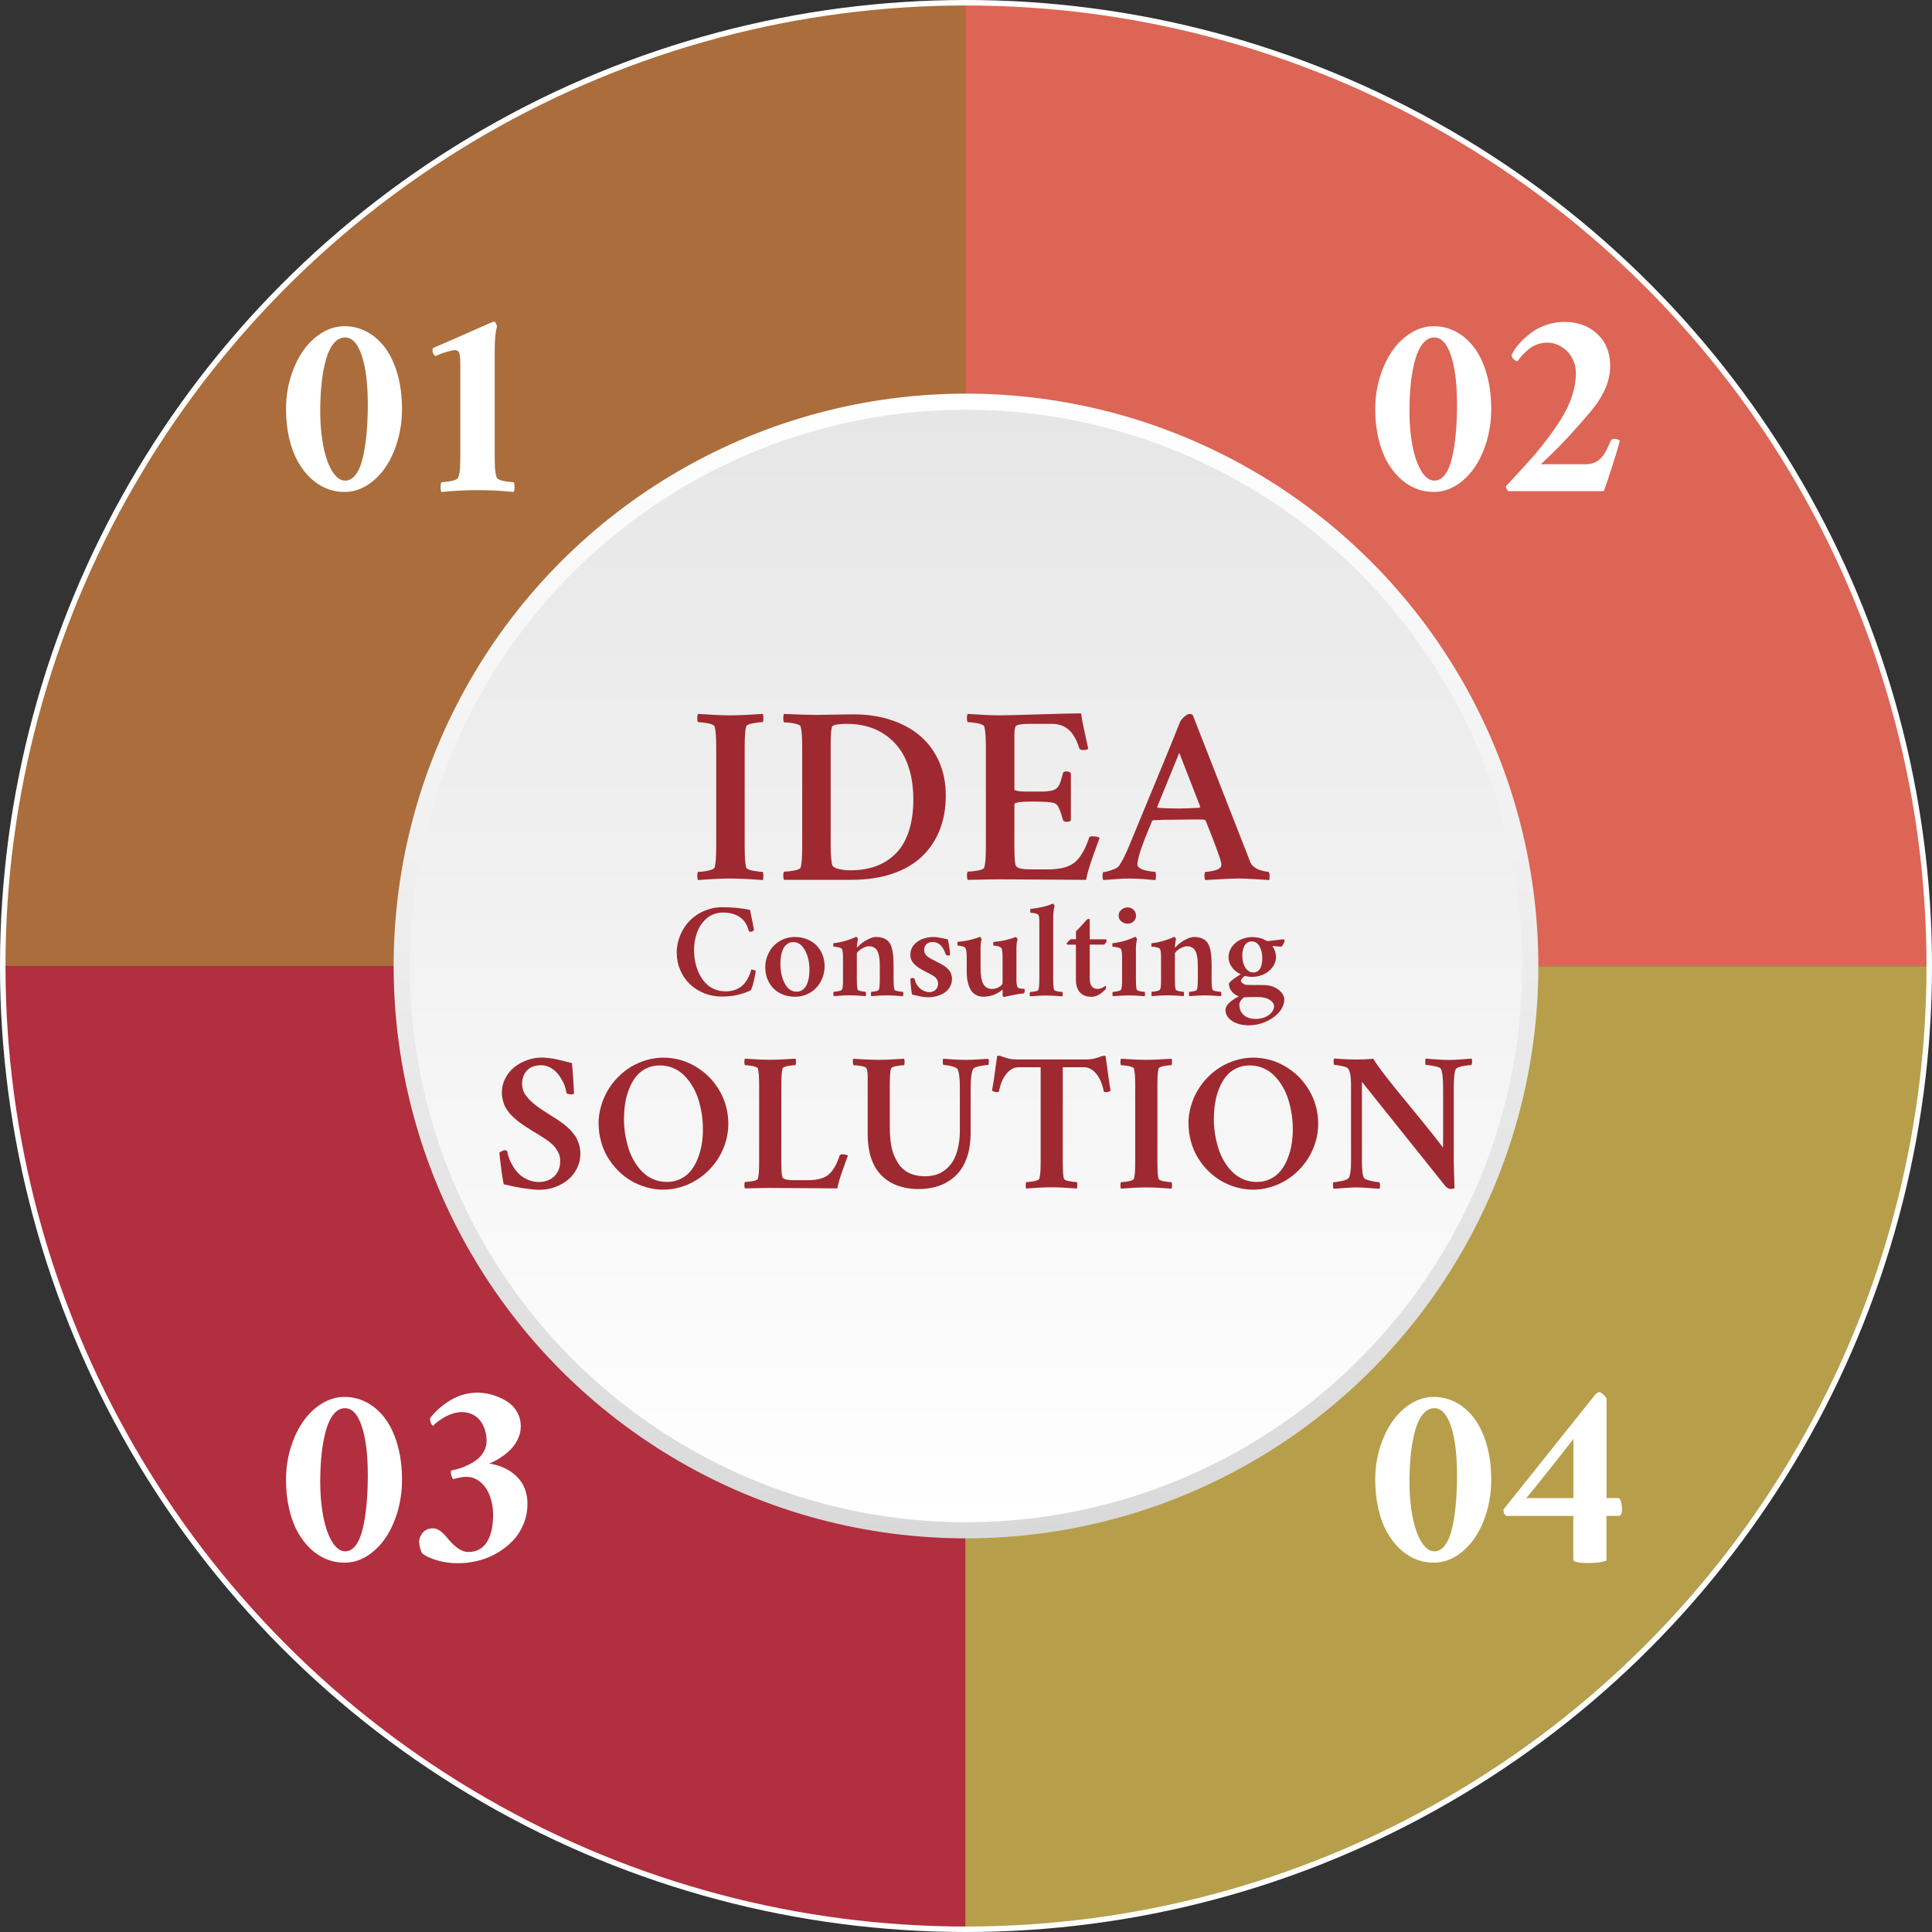
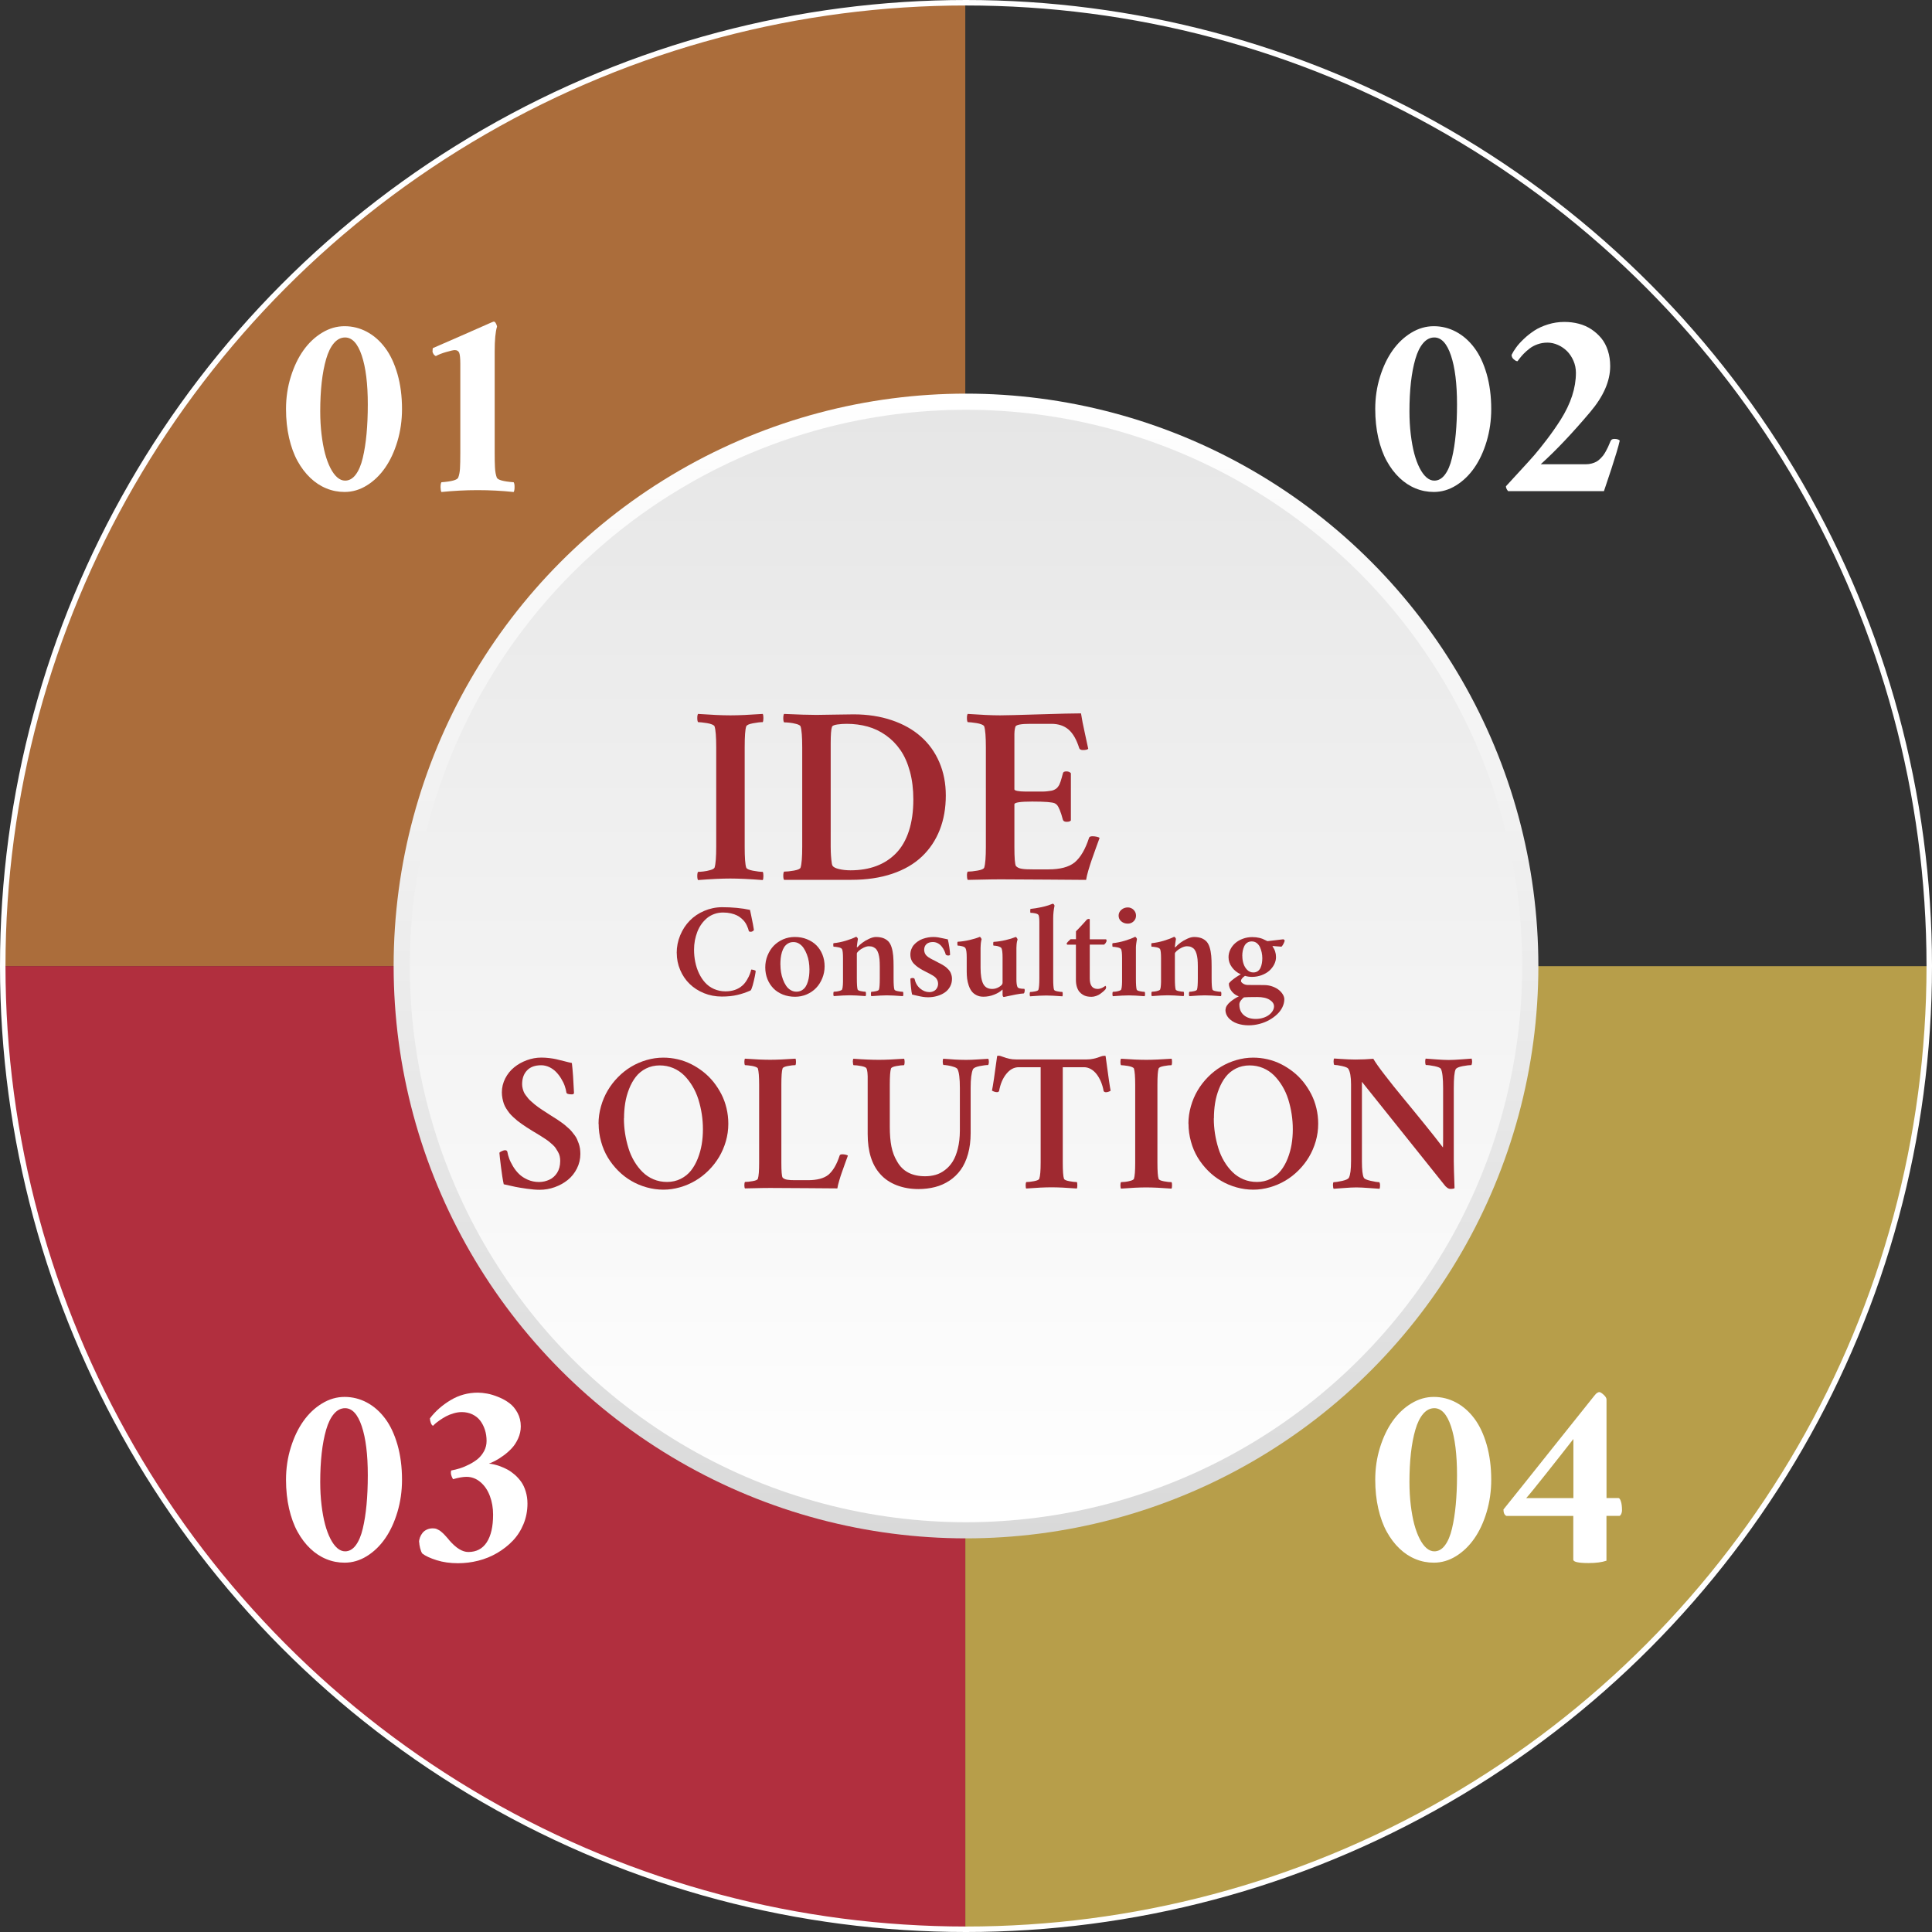
<svg xmlns="http://www.w3.org/2000/svg" id="_レイヤー_2" data-name="レイヤー 2" viewBox="0 0 352.94 352.94">
  <rect x="0" y="0" width="352.94" height="352.94" fill="#333333" stroke="none" />
  <defs>
    <style>
      .cls-1 {
        fill: #fff;
      }

      .cls-2 {
        fill: #9f2930;
      }

      .cls-3 {
        fill: #b79e4a;
      }

      .cls-4 {
        fill: #ab6d3b;
      }

      .cls-5 {
        fill: #dc6555;
      }

      .cls-6 {
        fill: #b12f3e;
      }

      .cls-7 {
        fill: url(#_裼_胙琅韃_7);
      }

      .cls-8 {
        fill: url(#_裼_胙琅韃_5);
      }

      .cls-9 {
        fill: none;
        stroke: #fff;
        stroke-miterlimit: 10;
      }
    </style>
    <linearGradient id="_裼_胙琅韃_7" data-name="ﾁ裼 胙琅韃 7" x1="176.47" y1="281.03" x2="176.47" y2="71.91" gradientUnits="userSpaceOnUse">
      <stop offset="0" stop-color="#d9d9d9" />
      <stop offset="1" stop-color="#fff" />
    </linearGradient>
    <linearGradient id="_裼_胙琅韃_5" data-name="ﾁ裼 胙琅韃 5" x1="176.47" y1="278.08" x2="176.47" y2="74.86" gradientUnits="userSpaceOnUse">
      <stop offset="0" stop-color="#fff" />
      <stop offset="1" stop-color="#e6e6e6" />
    </linearGradient>
  </defs>
  <g id="_下地" data-name="下地">
    <g>
-       <path class="cls-5" d="M176.34,.5V176.5h176.09c0-45.04-17.17-90.09-51.54-124.46C266.51,17.65,221.42,.47,176.34,.5Z" />
      <path class="cls-3" d="M176.34,176.5v175.94c45.08,.03,90.16-17.15,124.56-51.54,34.35-34.35,51.53-79.37,51.54-124.4H176.34Z" />
      <path class="cls-4" d="M176.34,.5c-44.99,.03-89.98,17.21-124.3,51.54C17.67,86.41,.49,131.46,.5,176.5H176.34V.5Z" />
      <path class="cls-6" d="M52.04,300.9c34.33,34.33,79.31,51.51,124.3,51.54V176.5H.5c0,45.02,17.19,90.05,51.54,124.4Z" />
      <g>
        <path class="cls-1" d="M251.23,74.71c0-2.05,.29-4.01,.87-5.88,.58-1.87,1.35-3.48,2.31-4.83,.96-1.35,2.09-2.42,3.41-3.22s2.68-1.19,4.11-1.19,2.8,.34,4.07,1.02,2.38,1.65,3.33,2.92c.95,1.26,1.7,2.86,2.26,4.79,.55,1.93,.83,4.06,.83,6.4,0,2.07-.28,4.03-.84,5.91-.56,1.87-1.31,3.48-2.25,4.83-.94,1.35-2.05,2.42-3.34,3.22-1.29,.8-2.64,1.19-4.06,1.19-1.16,0-2.27-.21-3.33-.65-1.06-.43-2.04-1.07-2.93-1.92-.9-.85-1.67-1.88-2.33-3.07-.66-1.19-1.17-2.6-1.55-4.23-.37-1.63-.56-3.39-.56-5.28Zm6.25,.45c0,1.47,.08,2.87,.24,4.19,.16,1.32,.37,2.49,.64,3.51,.27,1.01,.6,1.89,.98,2.64,.38,.74,.79,1.31,1.25,1.71,.45,.39,.93,.59,1.43,.59,.74,0,1.39-.36,1.94-1.09,.55-.73,.98-1.74,1.29-3.05,.31-1.3,.54-2.76,.69-4.38,.15-1.62,.23-3.41,.23-5.38,0-3.79-.37-6.78-1.11-8.97-.74-2.19-1.75-3.28-3.04-3.28-.77,0-1.45,.35-2.04,1.04-.59,.69-1.06,1.66-1.42,2.9-.36,1.24-.63,2.66-.81,4.26-.18,1.6-.27,3.38-.27,5.32Z" />
        <path class="cls-1" d="M275.09,88.85c.49-.54,1.34-1.47,2.55-2.78,1.21-1.31,2.1-2.29,2.67-2.95,.57-.66,1.32-1.59,2.23-2.78,.92-1.2,1.77-2.42,2.56-3.66,1.86-2.95,2.79-5.81,2.79-8.57,0-.77-.15-1.51-.45-2.2-.3-.69-.69-1.28-1.17-1.76-.48-.48-1.04-.86-1.67-1.14-.63-.28-1.27-.42-1.91-.42s-1.23,.1-1.8,.3c-.57,.2-1.07,.47-1.48,.79-.42,.33-.77,.64-1.05,.93-.29,.29-.54,.59-.77,.89-.23,.3-.35,.47-.37,.49-.19,0-.41-.11-.68-.34-.27-.23-.4-.5-.4-.82,.2-.42,.47-.86,.82-1.34,.34-.48,.81-1,1.41-1.57,.59-.57,1.24-1.07,1.93-1.53,.69-.45,1.53-.83,2.49-1.13s1.96-.45,2.98-.45c.93,0,1.82,.11,2.65,.33,.84,.22,1.6,.56,2.3,1.02,.69,.46,1.3,1.01,1.82,1.64,.52,.64,.91,1.39,1.19,2.26,.28,.87,.42,1.81,.42,2.83,0,2.72-1.22,5.51-3.65,8.38-3.24,3.84-6.25,7.02-9.04,9.54h8.27c.37,0,.72-.05,1.05-.14,.33-.09,.61-.2,.85-.33s.47-.31,.7-.54c.23-.23,.42-.44,.56-.62,.14-.19,.3-.44,.47-.75,.17-.31,.3-.56,.38-.74,.08-.18,.19-.43,.33-.76,.03-.06,.05-.1,.06-.14,.01-.04,.03-.08,.05-.13,.02-.05,.05-.1,.08-.14,.09-.23,.31-.34,.67-.34,.44,0,.77,.1,.97,.3-.11,.52-.32,1.28-.62,2.28-.3,1-.6,1.94-.89,2.83-.29,.88-.59,1.76-.88,2.64-.29,.88-.46,1.38-.5,1.49h-17.51c-.26-.31-.39-.6-.39-.86Z" />
      </g>
      <g>
        <path class="cls-1" d="M52.25,74.71c0-2.05,.29-4.01,.87-5.88,.58-1.87,1.35-3.48,2.31-4.83,.96-1.35,2.09-2.42,3.41-3.22s2.68-1.19,4.11-1.19,2.8,.34,4.07,1.02,2.38,1.65,3.33,2.92c.95,1.26,1.7,2.86,2.26,4.79,.55,1.93,.83,4.06,.83,6.4,0,2.07-.28,4.03-.84,5.91-.56,1.87-1.31,3.48-2.25,4.83-.94,1.35-2.05,2.42-3.34,3.22-1.29,.8-2.64,1.19-4.06,1.19-1.16,0-2.27-.21-3.33-.65-1.06-.43-2.04-1.07-2.93-1.92-.9-.85-1.67-1.88-2.33-3.07-.66-1.19-1.17-2.6-1.55-4.23-.37-1.63-.56-3.39-.56-5.28Zm6.25,.45c0,1.47,.08,2.87,.24,4.19,.16,1.32,.37,2.49,.64,3.51,.27,1.01,.6,1.89,.98,2.64,.38,.74,.79,1.31,1.25,1.71,.45,.39,.93,.59,1.43,.59,.74,0,1.39-.36,1.94-1.09,.55-.73,.98-1.74,1.29-3.05,.31-1.3,.54-2.76,.69-4.38,.15-1.62,.23-3.41,.23-5.38,0-3.79-.37-6.78-1.11-8.97-.74-2.19-1.75-3.28-3.04-3.28-.77,0-1.45,.35-2.04,1.04-.59,.69-1.06,1.66-1.42,2.9-.36,1.24-.63,2.66-.81,4.26-.18,1.6-.27,3.38-.27,5.32Z" />
        <path class="cls-1" d="M79.02,64.16c0-.37,.03-.57,.09-.58,1.56-.67,3.28-1.42,5.16-2.25,1.88-.82,3.31-1.46,4.31-1.9,1-.44,1.51-.67,1.56-.67h.11c.11,0,.23,.11,.34,.32,.11,.21,.19,.41,.21,.58-.29,.93-.43,2.44-.43,4.53v18.52c0,.67,0,1.17,.01,1.49,0,.32,.02,.71,.04,1.15,.02,.44,.06,.81,.12,1.11,.06,.29,.13,.56,.21,.78,.17,.43,1.2,.72,3.09,.86,.11,.17,.17,.47,.16,.9,0,.43-.06,.72-.16,.88-2.19-.23-4.39-.34-6.6-.34s-4.4,.12-6.6,.34c-.1-.16-.15-.45-.16-.88,0-.43,.05-.73,.16-.9,1.89-.14,2.91-.43,3.07-.86,.17-.44,.28-.99,.32-1.63s.06-1.61,.06-2.9v-16.22c0-1.03-.07-1.71-.2-2.04-.14-.33-.4-.49-.81-.49-.26,0-.78,.12-1.58,.35s-1.42,.48-1.88,.74c-.19-.09-.34-.22-.45-.41-.11-.19-.17-.35-.17-.49Z" />
      </g>
      <g>
        <path class="cls-1" d="M251.23,270.31c0-2.05,.29-4.01,.87-5.88,.58-1.87,1.35-3.48,2.31-4.83,.96-1.35,2.09-2.42,3.41-3.22s2.68-1.19,4.11-1.19,2.8,.34,4.07,1.02,2.38,1.65,3.33,2.92c.95,1.26,1.7,2.86,2.26,4.79,.55,1.93,.83,4.06,.83,6.4,0,2.07-.28,4.03-.84,5.91-.56,1.87-1.31,3.48-2.25,4.83-.94,1.35-2.05,2.42-3.34,3.22-1.29,.8-2.64,1.19-4.06,1.19-1.16,0-2.27-.21-3.33-.65-1.06-.43-2.04-1.07-2.93-1.92-.9-.85-1.67-1.88-2.33-3.07-.66-1.19-1.17-2.6-1.55-4.23-.37-1.63-.56-3.39-.56-5.28Zm6.25,.45c0,1.47,.08,2.87,.24,4.19,.16,1.32,.37,2.49,.64,3.51,.27,1.01,.6,1.89,.98,2.64,.38,.74,.79,1.31,1.25,1.71,.45,.39,.93,.59,1.43,.59,.74,0,1.39-.36,1.94-1.09,.55-.73,.98-1.74,1.29-3.05,.31-1.3,.54-2.76,.69-4.38,.15-1.62,.23-3.41,.23-5.38,0-3.79-.37-6.78-1.11-8.97-.74-2.19-1.75-3.28-3.04-3.28-.77,0-1.45,.35-2.04,1.04-.59,.69-1.06,1.66-1.42,2.9-.36,1.24-.63,2.66-.81,4.26-.18,1.6-.27,3.38-.27,5.32Z" />
        <path class="cls-1" d="M274.67,275.73c2.08-2.58,4.98-6.21,8.71-10.9,3.73-4.69,6.35-7.97,7.85-9.83,.14-.17,.25-.29,.32-.37,.07-.07,.16-.14,.28-.21,.11-.07,.23-.11,.34-.11,.17,0,.43,.16,.78,.48,.35,.32,.53,.61,.53,.87v18h2.17c.17,0,.33,.21,.46,.63,.14,.42,.2,.96,.2,1.62,0,.21-.04,.41-.11,.58-.07,.17-.14,.29-.21,.34l-.11,.09h-2.41v8.19c-.85,.29-1.93,.43-3.27,.43-1.86,0-2.79-.21-2.79-.62v-7.99h-12.22c-.36-.17-.54-.57-.54-1.2Zm4.12-2.06h8.64v-10.79c-1.32,1.69-2.98,3.81-5,6.35-2.01,2.54-3.22,4.02-3.62,4.44h-.02Z" />
      </g>
      <g>
        <path class="cls-1" d="M52.25,270.31c0-2.05,.29-4.01,.87-5.88,.58-1.87,1.35-3.48,2.31-4.83,.96-1.35,2.09-2.42,3.41-3.22s2.68-1.19,4.11-1.19,2.8,.34,4.07,1.02,2.38,1.65,3.33,2.92c.95,1.26,1.7,2.86,2.26,4.79,.55,1.93,.83,4.06,.83,6.4,0,2.07-.28,4.03-.84,5.91-.56,1.87-1.31,3.48-2.25,4.83-.94,1.35-2.05,2.42-3.34,3.22-1.29,.8-2.64,1.19-4.06,1.19-1.16,0-2.27-.21-3.33-.65-1.06-.43-2.04-1.07-2.93-1.92-.9-.85-1.67-1.88-2.33-3.07-.66-1.19-1.17-2.6-1.55-4.23-.37-1.63-.56-3.39-.56-5.28Zm6.25,.45c0,1.47,.08,2.87,.24,4.19,.16,1.32,.37,2.49,.64,3.51,.27,1.01,.6,1.89,.98,2.64,.38,.74,.79,1.31,1.25,1.71,.45,.39,.93,.59,1.43,.59,.74,0,1.39-.36,1.94-1.09,.55-.73,.98-1.74,1.29-3.05,.31-1.3,.54-2.76,.69-4.38,.15-1.62,.23-3.41,.23-5.38,0-3.79-.37-6.78-1.11-8.97-.74-2.19-1.75-3.28-3.04-3.28-.77,0-1.45,.35-2.04,1.04-.59,.69-1.06,1.66-1.42,2.9-.36,1.24-.63,2.66-.81,4.26-.18,1.6-.27,3.38-.27,5.32Z" />
        <path class="cls-1" d="M76.55,281.74c0-.29,.06-.58,.17-.88,.11-.3,.27-.58,.47-.83,.2-.25,.46-.45,.78-.6s.68-.23,1.08-.23c.14,0,.28,.01,.42,.03,.14,.02,.27,.07,.41,.14,.14,.07,.26,.13,.37,.19,.11,.06,.23,.15,.38,.28,.14,.13,.25,.22,.32,.28,.07,.06,.18,.17,.33,.34,.15,.17,.25,.28,.29,.32,.04,.04,.14,.16,.3,.34,.16,.18,.24,.29,.26,.32,1.22,1.39,2.36,2.08,3.42,2.08,1.48,0,2.6-.59,3.37-1.77s1.16-2.86,1.16-5.05c0-1.22-.19-2.34-.58-3.39s-.95-1.89-1.71-2.54-1.61-.98-2.56-.98c-.65,0-1.47,.14-2.46,.43-.09-.13-.18-.31-.27-.54-.09-.23-.13-.44-.13-.62s.02-.33,.06-.43c.55-.1,1.09-.24,1.63-.41,.54-.17,1.1-.41,1.71-.72,.6-.31,1.12-.65,1.57-1.03,.44-.38,.81-.85,1.11-1.41,.29-.56,.44-1.17,.44-1.82,0-.73-.1-1.42-.31-2.06-.21-.64-.5-1.2-.87-1.68-.37-.48-.85-.85-1.43-1.13-.58-.27-1.22-.41-1.92-.41-.49,0-.99,.08-1.5,.23s-.97,.33-1.36,.54c-.39,.21-.77,.44-1.13,.69-.36,.25-.63,.46-.83,.63s-.33,.31-.42,.41c-.16-.04-.29-.21-.41-.51-.11-.3-.17-.58-.17-.84,1-1.32,2.27-2.43,3.79-3.34s3.18-1.36,4.97-1.36c.5,0,1.06,.06,1.68,.17,.62,.11,1.31,.32,2.05,.62,.75,.3,1.42,.67,2.02,1.12,.6,.44,1.09,1.03,1.49,1.77,.4,.74,.6,1.56,.6,2.48,0,.76-.16,1.49-.48,2.2s-.71,1.31-1.17,1.8c-.46,.49-.97,.95-1.55,1.36-.58,.42-1.08,.73-1.49,.94-.42,.21-.79,.39-1.13,.51,.25,.01,.54,.06,.87,.13,.33,.07,.72,.19,1.18,.35,.46,.17,.9,.37,1.35,.61s.88,.56,1.33,.94c.44,.39,.83,.82,1.17,1.3,.34,.48,.61,1.06,.82,1.75,.21,.69,.32,1.42,.32,2.21,0,1.32-.24,2.57-.72,3.74-.48,1.17-1.14,2.19-1.96,3.05s-1.78,1.61-2.85,2.24c-1.08,.63-2.23,1.1-3.46,1.41-1.23,.31-2.46,.46-3.7,.46-1.43,0-2.73-.18-3.9-.55-1.17-.37-2.04-.77-2.61-1.21-.16-.2-.29-.53-.41-.99-.11-.46-.17-.82-.17-1.1Z" />
      </g>
      <circle class="cls-7" cx="176.47" cy="176.47" r="104.56" />
      <circle class="cls-8" cx="176.47" cy="176.47" r="101.61" />
      <g>
        <path class="cls-2" d="M127.38,160.02c0-.37,.05-.62,.14-.75,.24,0,.57-.02,.99-.07,.42-.05,.85-.13,1.28-.26,.43-.13,.68-.28,.75-.45,.2-.64,.3-1.91,.3-3.82v-18.15c0-1.91-.1-3.18-.3-3.82-.05-.13-.21-.25-.48-.36-.27-.11-.57-.19-.91-.24-.34-.05-.66-.1-.95-.13-.29-.03-.52-.05-.68-.05-.09-.13-.14-.38-.14-.75s.05-.62,.14-.75c2.43,.17,4.4,.26,5.92,.26s3.46-.09,5.9-.26c.08,.13,.12,.38,.12,.75s-.04,.62-.12,.75c-.45,0-1.05,.07-1.79,.21-.74,.14-1.15,.33-1.23,.57-.19,.55-.28,1.82-.28,3.82v18.15c0,2,.09,3.27,.28,3.82,.08,.24,.49,.43,1.23,.57s1.34,.21,1.79,.21c.08,.13,.12,.38,.12,.75s-.04,.62-.12,.75c-2.44-.19-4.42-.28-5.94-.28s-3.45,.09-5.88,.28c-.09-.13-.14-.38-.14-.75Z" />
        <path class="cls-2" d="M143.09,159.98c0-.37,.05-.62,.14-.75,.48,0,1.08-.06,1.81-.19,.73-.13,1.13-.31,1.21-.55,.2-.64,.3-1.91,.3-3.82v-18.15c0-1.91-.1-3.18-.3-3.82-.07-.17-.32-.32-.76-.44-.44-.12-.86-.2-1.27-.24s-.74-.06-.99-.06c-.09-.14-.14-.39-.14-.77s.05-.63,.14-.77c2.61,.12,4.58,.18,5.92,.18,.57,0,1.64-.02,3.2-.05,1.56-.03,2.76-.05,3.6-.05,2.54,0,4.86,.36,6.96,1.07,2.1,.71,3.88,1.71,5.33,3,1.45,1.28,2.57,2.84,3.36,4.68,.79,1.84,1.18,3.86,1.18,6.06,0,2.32-.37,4.42-1.11,6.3-.74,1.88-1.82,3.5-3.25,4.86s-3.23,2.41-5.42,3.15c-2.19,.74-4.69,1.11-7.49,1.11h-12.28c-.09-.13-.14-.38-.14-.75Zm8.66-5.31c0,.25,0,.58,.02,.98,.01,.4,.05,.87,.1,1.41,.05,.54,.12,.9,.2,1.07,.16,.27,.56,.48,1.19,.63,.63,.15,1.34,.23,2.11,.23,1.75,0,3.32-.26,4.71-.78s2.6-1.3,3.62-2.35c1.02-1.05,1.8-2.4,2.34-4.06,.54-1.66,.81-3.58,.81-5.75,0-1.88-.21-3.59-.63-5.13-.42-1.54-1-2.84-1.74-3.91s-1.62-1.96-2.65-2.69-2.14-1.26-3.33-1.59c-1.19-.33-2.47-.5-3.83-.5-.59,0-1.16,.04-1.72,.12-.56,.08-.88,.22-.96,.42-.16,.43-.24,1.45-.24,3.06v18.83Z" />
        <path class="cls-2" d="M176.64,159.98c0-.37,.05-.62,.14-.75,.48,0,1.08-.06,1.81-.19,.73-.13,1.13-.31,1.21-.55,.2-.64,.3-1.91,.3-3.82v-18.15c0-1.91-.1-3.18-.3-3.82-.05-.13-.21-.25-.48-.36-.27-.11-.57-.19-.91-.24-.34-.05-.66-.1-.95-.13-.29-.03-.52-.05-.68-.05-.09-.13-.14-.38-.14-.75s.05-.62,.14-.75c2.43,.17,4.4,.26,5.92,.26,.97,0,3.35-.06,7.12-.18s6.32-.18,7.66-.18c.13,.9,.38,2.17,.74,3.79,.36,1.62,.55,2.52,.58,2.68-.15,.15-.47,.23-.96,.23-.36,0-.59-.11-.68-.33-.49-1.57-1.14-2.71-1.95-3.41-.81-.7-1.86-1.05-3.15-1.05h-3.84c-1.68,0-2.59,.17-2.72,.51-.04,.11-.07,.24-.1,.39-.03,.15-.05,.28-.06,.41-.01,.12-.02,.29-.03,.52,0,.22,0,.4,0,.52v9.62c0,.12,.19,.22,.56,.29s.83,.11,1.36,.11h2.42c.37,0,.7,0,.97,0,.27,0,.54-.03,.79-.06,.25-.04,.47-.07,.64-.09s.34-.08,.51-.16,.3-.16,.41-.24c.11-.08,.21-.19,.32-.34,.11-.15,.19-.29,.25-.41,.06-.12,.13-.3,.21-.54,.08-.24,.15-.46,.2-.66,.05-.2,.13-.47,.22-.81,.04-.25,.25-.37,.64-.37,.36,0,.63,.11,.82,.33v8.62c-.12,.18-.38,.26-.78,.26-.36,0-.59-.12-.68-.37-.2-.77-.39-1.37-.58-1.81-.19-.44-.34-.72-.45-.85-.11-.13-.26-.24-.43-.34-.43-.22-1.81-.33-4.16-.33-2.16,0-3.24,.17-3.24,.5v7.79c0,2,.09,3.15,.28,3.48,.21,.25,.57,.43,1.06,.51s1.17,.12,2.04,.11h2.82c2.15,0,3.75-.42,4.8-1.27,1.08-.9,1.96-2.4,2.64-4.5,.05-.19,.27-.28,.64-.28,.24,0,.5,.03,.77,.09,.27,.06,.44,.13,.51,.22-.11,.28-.33,.9-.68,1.87-.35,.97-.61,1.7-.78,2.2-.17,.5-.37,1.11-.58,1.82s-.35,1.31-.42,1.77c-.79,0-3.02-.02-6.7-.05s-6.66-.05-8.94-.05c-1.03,0-2.21,.02-3.56,.05-1.35,.03-2.15,.05-2.42,.05-.09-.13-.14-.38-.14-.75Z" />
-         <path class="cls-2" d="M201.41,160.05c0-.31,.03-.55,.1-.74,.35,0,.87-.12,1.57-.36s1.15-.5,1.35-.78c.6-.89,1.23-2.14,1.88-3.74,5.25-12.64,8.33-20.14,9.24-22.5,.09-.21,.25-.44,.46-.67,.21-.23,.44-.43,.67-.59,.23-.16,.42-.24,.57-.24,.31,0,.52,.06,.64,.18l9.3,23.78c.15,.35,.29,.7,.43,1.06,.14,.36,.25,.66,.34,.89,.09,.23,.17,.46,.26,.68,.09,.22,.15,.39,.19,.51,.15,.33,.39,.63,.73,.88,.34,.25,.69,.43,1.06,.54s.68,.19,.95,.24,.47,.08,.6,.08c.12,.16,.18,.44,.18,.84v.1c0,.31-.03,.5-.1,.56-.25-.01-1.05-.06-2.38-.15-1.33-.09-2.39-.13-3.18-.13-.83,0-2.01,.05-3.55,.14s-2.38,.14-2.51,.14c-.12-.1-.18-.37-.18-.8s.06-.66,.18-.7c.39,0,.86-.06,1.43-.19,.57-.13,.97-.3,1.21-.51,.19-.17,.28-.4,.28-.68s-.24-1.06-.72-2.39c-.48-1.33-.96-2.58-1.44-3.77l-.72-1.81c-.09-.12-.18-.18-.26-.18-.44-.03-.94-.04-1.49-.04s-1.14,0-1.76,.02c-.62,.01-1.04,.02-1.27,.02-1.95,0-3.53,.03-4.74,.1-.04,0-.1,.02-.17,.07-.07,.05-.11,.08-.11,.11-.83,1.96-1.45,3.51-1.86,4.68-.24,.64-.44,1.27-.59,1.9-.15,.62-.23,1.05-.23,1.29,0,.27,.15,.5,.44,.69,.29,.19,.65,.34,1.07,.43s.78,.16,1.09,.2c.31,.04,.53,.06,.68,.06,.08,.09,.12,.33,.12,.72s-.03,.65-.08,.78c-.25-.01-.52-.03-.8-.05-.28-.02-.52-.05-.73-.07s-.44-.04-.69-.06c-.25-.02-.49-.03-.72-.04-.23-.01-.49-.02-.79-.03-.3-.01-.61-.02-.93-.02-.63,0-1.19,.01-1.68,.04-.49,.03-1.06,.07-1.69,.12-.63,.05-1.14,.09-1.51,.11-.09-.09-.14-.33-.14-.72Zm10-12.67c0,.12,.03,.18,.1,.18,1.04,.09,2.33,.14,3.86,.14,1.08,0,2.33-.05,3.74-.14,.03,0,.05-.02,.08-.06s.04-.08,.04-.12l.02-.04-3.82-9.82-4.02,9.86Z" />
        <path class="cls-2" d="M123.62,174.11c0-1.14,.21-2.22,.64-3.25,.43-1.03,1-1.92,1.74-2.67,.73-.75,1.61-1.35,2.65-1.79,1.03-.44,2.12-.67,3.27-.67,1.87,0,3.57,.16,5.09,.49,0,.01,.07,.31,.19,.89,.12,.58,.24,1.16,.35,1.74,.11,.58,.17,.91,.17,.99,0,.09-.06,.18-.19,.26-.12,.08-.25,.12-.39,.12-.17,0-.28-.04-.34-.12-.04-.16-.08-.32-.13-.46-.05-.15-.13-.34-.24-.58-.11-.24-.24-.46-.39-.66-.15-.2-.34-.41-.59-.62-.25-.22-.52-.4-.82-.55-.3-.15-.67-.28-1.11-.38-.44-.1-.91-.15-1.43-.15-.57,0-1.1,.09-1.6,.27-.5,.18-.94,.42-1.32,.74-.38,.32-.73,.69-1.03,1.11s-.55,.89-.75,1.4c-.19,.5-.34,1.03-.45,1.58-.1,.55-.15,1.11-.15,1.69,0,.77,.07,1.51,.22,2.24,.15,.73,.37,1.42,.68,2.07,.31,.65,.68,1.22,1.13,1.71,.44,.49,.98,.88,1.62,1.16s1.34,.43,2.09,.43c1.28,0,2.31-.36,3.1-1.07,.3-.26,.58-.61,.83-1.03s.43-.79,.54-1.1c.11-.31,.19-.56,.23-.78,.16,0,.32,.03,.49,.08,.17,.05,.28,.11,.33,.15,0,.14-.05,.49-.16,1.03-.11,.54-.24,1.09-.39,1.64-.16,.54-.29,.85-.39,.92-.78,.35-1.59,.63-2.43,.82-.84,.2-1.78,.29-2.82,.29-1.16,0-2.25-.21-3.26-.62-1.02-.42-1.89-.98-2.62-1.69s-1.3-1.55-1.72-2.54c-.42-.98-.63-2.02-.63-3.11Z" />
        <path class="cls-2" d="M139.8,176.72c0-.77,.14-1.5,.42-2.18s.65-1.28,1.13-1.77c.48-.49,1.05-.88,1.71-1.17,.67-.29,1.38-.43,2.13-.43,.81,0,1.55,.13,2.23,.41s1.26,.64,1.73,1.12c.47,.48,.84,1.04,1.1,1.7,.26,.66,.39,1.37,.39,2.13s-.14,1.48-.42,2.17c-.28,.69-.65,1.28-1.13,1.78-.48,.5-1.05,.89-1.72,1.18s-1.38,.43-2.13,.43c-.81,0-1.56-.14-2.24-.41-.68-.28-1.26-.65-1.72-1.13-.46-.48-.83-1.04-1.09-1.7-.26-.66-.39-1.37-.39-2.12Zm2.77-.49c0,.46,.04,.92,.11,1.37,.07,.46,.19,.9,.35,1.33,.16,.43,.35,.81,.57,1.14,.22,.33,.5,.6,.82,.79,.33,.2,.68,.3,1.06,.3s.69-.08,.98-.24c.28-.16,.51-.38,.69-.64,.18-.27,.32-.58,.43-.95,.11-.37,.19-.73,.23-1.1s.06-.75,.06-1.15c0-.46-.04-.92-.11-1.38-.07-.46-.19-.91-.36-1.34-.16-.43-.36-.81-.58-1.15-.22-.34-.5-.6-.82-.81s-.68-.3-1.06-.3-.7,.08-.98,.25-.51,.38-.69,.65c-.17,.27-.32,.58-.43,.95-.11,.37-.18,.74-.22,1.11-.04,.37-.06,.76-.06,1.18Z" />
        <path class="cls-2" d="M152.23,172.65s0-.07-.01-.1c0-.14,.02-.22,.06-.25,.73-.07,1.47-.22,2.21-.44s1.37-.46,1.89-.72c.04,0,.09,.02,.15,.07,.06,.05,.1,.11,.14,.18s.05,.12,.05,.15c-.02,.09-.06,.33-.11,.72-.05,.39-.08,.61-.08,.66,0,.1,.01,.15,.04,.15,.02,0,.06-.03,.13-.1,.21-.24,.49-.5,.85-.76,.36-.27,.77-.51,1.24-.72,.46-.21,.87-.32,1.23-.32,.54,0,1,.08,1.37,.22,.38,.15,.68,.36,.93,.62,.24,.27,.43,.63,.57,1.09,.14,.46,.23,.96,.28,1.51,.05,.55,.07,1.21,.07,1.99v2.14c0,1.06,.05,1.74,.15,2.03,.04,.13,.25,.23,.63,.3,.38,.08,.68,.11,.93,.11,.05,.07,.07,.2,.07,.4s-.03,.33-.07,.4c-1.3-.1-2.28-.15-2.96-.15-.58,0-1.52,.05-2.82,.15-.05-.07-.07-.2-.07-.4s.02-.33,.07-.4c.23,0,.51-.04,.84-.11,.33-.07,.52-.17,.56-.3,.1-.29,.15-.97,.15-2.03v-2.19c0-.5-.02-.93-.05-1.3-.04-.37-.1-.71-.19-1.02-.09-.31-.21-.56-.36-.76s-.34-.34-.57-.45-.51-.16-.82-.16c-.28,0-.6,.09-.96,.26-.36,.17-.65,.37-.89,.58-.23,.21-.35,.38-.35,.49v4.54c0,1.06,.05,1.74,.14,2.03,.04,.13,.24,.23,.59,.3,.35,.08,.64,.11,.87,.11,.05,.07,.07,.2,.07,.4s-.02,.33-.07,.4c-1.29-.1-2.25-.15-2.88-.15-.67,0-1.65,.05-2.94,.15-.05-.07-.07-.2-.07-.4s.02-.33,.07-.4c.13,0,.3-.01,.51-.04,.21-.03,.42-.07,.64-.14,.22-.07,.35-.15,.38-.24,.04-.11,.07-.23,.09-.36s.04-.3,.05-.51c.01-.21,.02-.38,.02-.52,0-.14,0-.35,0-.64v-3.69c0-.86-.06-1.4-.17-1.63-.08-.16-.31-.28-.68-.35-.37-.07-.66-.11-.88-.11-.02-.03-.04-.14-.05-.34Z" />
        <path class="cls-2" d="M166.3,178.81s.07-.08,.16-.11c.09-.03,.16-.04,.23-.04,.18,0,.31,.05,.38,.15,.16,.74,.5,1.33,1.02,1.77s1.08,.66,1.69,.66c.31,0,.58-.07,.83-.2,.25-.13,.43-.32,.56-.55s.2-.49,.2-.79c0-.22-.04-.42-.12-.6-.08-.19-.18-.34-.3-.47-.12-.13-.28-.26-.49-.39-.21-.13-.4-.24-.57-.33s-.39-.19-.65-.33-.48-.25-.65-.34c-.35-.19-.64-.37-.88-.54s-.48-.37-.71-.6-.41-.49-.52-.78c-.12-.29-.17-.61-.17-.95s.06-.67,.18-.98,.28-.58,.48-.8c.21-.23,.44-.44,.71-.62,.27-.19,.56-.34,.87-.45,.31-.11,.63-.2,.96-.26s.65-.09,.97-.09,.62,.02,.91,.07,.6,.11,.94,.19c.34,.08,.61,.14,.82,.17,.1,.4,.19,.89,.28,1.47,.09,.59,.13,1.03,.13,1.34,0,.05-.04,.09-.11,.11-.07,.02-.15,.04-.23,.04-.15,0-.29-.05-.44-.15-.07-.27-.17-.53-.29-.78-.12-.26-.28-.5-.47-.74s-.42-.43-.7-.58c-.28-.15-.59-.22-.91-.22-.49,0-.88,.13-1.16,.38-.28,.26-.42,.6-.42,1.04,0,.15,.02,.29,.06,.43s.09,.26,.15,.36,.14,.2,.24,.3c.1,.1,.2,.18,.3,.25,.1,.07,.22,.15,.37,.23,.14,.08,.27,.15,.39,.21,.12,.06,.25,.12,.42,.21,.16,.08,.3,.15,.4,.21,.05,.03,.12,.07,.22,.12,.22,.11,.39,.2,.51,.26s.28,.16,.49,.29c.21,.13,.37,.25,.49,.35s.25,.23,.4,.39c.15,.16,.26,.32,.34,.47,.08,.16,.15,.34,.21,.55,.06,.21,.09,.43,.09,.66,0,.54-.12,1.02-.36,1.45-.24,.43-.56,.79-.96,1.06-.4,.28-.87,.49-1.39,.64-.52,.15-1.07,.23-1.66,.23-.34,0-.67-.03-.99-.08s-.7-.13-1.13-.23-.7-.17-.8-.19c-.07-.24-.14-.71-.21-1.41-.07-.7-.1-1.18-.1-1.45Z" />
        <path class="cls-2" d="M174.89,172.34c0-.18,.02-.28,.07-.3,.72-.04,1.44-.15,2.17-.32s1.35-.36,1.85-.57c.07,0,.15,.07,.22,.19,.08,.12,.12,.21,.12,.27-.03,.06-.06,.18-.09,.36-.03,.17-.06,.37-.07,.59-.02,.22-.03,.41-.03,.59v3.64c0,1.33,.16,2.3,.48,2.93s.87,.94,1.65,.94c.43,0,.86-.12,1.27-.37s.62-.49,.62-.73v-4.68c0-.86-.07-1.41-.2-1.66-.06-.11-.2-.21-.42-.29s-.41-.13-.59-.15c-.18-.03-.32-.04-.44-.04-.04-.02-.06-.13-.06-.34s.03-.32,.08-.34c.72-.04,1.44-.15,2.17-.32s1.35-.36,1.86-.57c.07,0,.15,.07,.22,.19,.08,.12,.12,.21,.12,.27-.03,.06-.06,.18-.1,.36-.04,.17-.06,.37-.08,.59-.02,.22-.03,.41-.03,.59v5.77c0,.6,.06,1.06,.19,1.36,.11,.23,.53,.34,1.26,.34,.05,.06,.07,.17,.07,.33,0,.07-.02,.16-.05,.28-.03,.12-.07,.2-.12,.23-.4,.02-.89,.09-1.47,.2s-1.08,.21-1.51,.31c-.42,.1-.65,.14-.69,.14-.05,0-.1-.04-.14-.12-.05-.08-.07-.18-.07-.29v-.81c0-.07,0-.11-.01-.12,0-.01-.02-.01-.04,0-.33,.35-.83,.65-1.48,.91-.65,.26-1.31,.38-1.97,.38-.48,0-.9-.09-1.26-.28-.37-.18-.66-.42-.88-.71-.22-.29-.4-.64-.54-1.05-.14-.41-.23-.82-.29-1.23-.05-.41-.08-.85-.08-1.31v-2.62c0-.83-.07-1.38-.22-1.66-.09-.16-.3-.28-.62-.36-.32-.08-.59-.12-.8-.12-.05-.04-.07-.16-.07-.38Z" />
        <path class="cls-2" d="M188.11,181.62c0-.19,.02-.33,.07-.4,.23,0,.54-.04,.9-.11,.37-.07,.57-.17,.62-.3,.11-.34,.17-1.02,.17-2.03v-10.39c0-.58-.05-.99-.14-1.21-.07-.14-.26-.25-.57-.32s-.62-.11-.92-.11c-.01,0-.02-.06-.03-.17,0-.11,0-.22,0-.34s.03-.18,.06-.2c.6-.06,1.2-.16,1.79-.28,.59-.12,1.06-.24,1.42-.36s.63-.22,.84-.31c.07,0,.14,.04,.21,.13,.07,.09,.11,.17,.11,.25-.16,.75-.24,1.5-.24,2.28v11.02c0,1.06,.05,1.74,.15,2.03,.04,.13,.25,.23,.62,.3,.37,.08,.68,.11,.91,.11,.04,.07,.06,.2,.06,.4s-.02,.33-.06,.4c-1.3-.1-2.29-.15-2.97-.15s-1.64,.05-2.93,.15c-.05-.07-.07-.2-.07-.4Z" />
        <path class="cls-2" d="M194.87,172.31c.08-.14,.31-.38,.7-.73h.99v-1.45c.16-.15,.34-.34,.55-.56,.21-.22,.39-.42,.55-.59,.16-.17,.33-.36,.52-.57,.19-.21,.32-.35,.37-.42,.06-.04,.14-.08,.22-.1,.05-.01,.1-.02,.14-.02,.03,0,.06,0,.08,.01,.06,.01,.09,.04,.09,.09v3.62h2.92c.1,0,.15,.09,.15,.26,0,.06-.02,.14-.06,.23s-.09,.17-.16,.26-.14,.16-.22,.22h-2.63v6.18c0,1.28,.48,1.92,1.44,1.92,.15,0,.31-.02,.47-.07,.17-.05,.32-.11,.45-.18,.13-.07,.24-.14,.31-.19,.07-.05,.14-.1,.19-.13,.08,.08,.13,.17,.13,.27,0,.06-.02,.14-.05,.23-.04,.09-.07,.15-.1,.18-.11,.11-.23,.23-.36,.35-.14,.12-.32,.26-.55,.43-.23,.17-.49,.3-.78,.4-.29,.1-.57,.15-.85,.15-.29,0-.56-.03-.82-.08s-.51-.16-.76-.31c-.25-.15-.46-.34-.64-.56-.18-.23-.33-.52-.44-.88-.11-.36-.17-.78-.17-1.25v-6.45h-1.57c-.08-.02-.12-.1-.12-.24Z" />
        <path class="cls-2" d="M203.21,172.65s0-.07-.01-.1c0-.14,.02-.22,.06-.25,.73-.07,1.47-.22,2.21-.44s1.37-.46,1.89-.72c.07,0,.15,.06,.22,.17s.12,.18,.12,.23c-.03,.11-.07,.36-.12,.74-.05,.38-.07,.64-.07,.77v5.7c0,1.06,.05,1.74,.14,2.03,.04,.13,.24,.23,.59,.3,.35,.08,.64,.11,.87,.11,.05,.07,.07,.2,.07,.4s-.02,.33-.07,.4c-1.29-.1-2.25-.15-2.88-.15-.67,0-1.65,.05-2.94,.15-.05-.07-.07-.2-.07-.4s.02-.33,.07-.4c.13,0,.3-.01,.51-.04,.21-.03,.42-.07,.64-.14,.22-.07,.35-.15,.38-.24,.04-.11,.07-.23,.09-.36s.04-.3,.05-.51c.01-.21,.02-.38,.02-.52,0-.14,0-.35,0-.64v-3.69c0-.86-.06-1.4-.17-1.63-.08-.16-.31-.28-.68-.35-.37-.07-.66-.11-.88-.11-.02-.03-.04-.14-.05-.34Zm1.14-5.38c0-.41,.16-.76,.49-1.06,.33-.29,.72-.44,1.19-.44,.41,0,.76,.15,1.06,.44,.29,.29,.44,.65,.44,1.06s-.15,.76-.44,1.04-.65,.42-1.06,.42c-.48,0-.87-.14-1.2-.42s-.48-.63-.48-1.04Z" />
        <path class="cls-2" d="M210.33,172.65s0-.07-.01-.1c0-.14,.02-.22,.06-.25,.73-.07,1.47-.22,2.21-.44s1.37-.46,1.89-.72c.04,0,.09,.02,.15,.07,.06,.05,.1,.11,.14,.18s.05,.12,.05,.15c-.02,.09-.06,.33-.11,.72-.05,.39-.08,.61-.08,.66,0,.1,.01,.15,.04,.15,.02,0,.06-.03,.13-.1,.21-.24,.49-.5,.85-.76,.36-.27,.77-.51,1.24-.72,.46-.21,.87-.32,1.23-.32,.54,0,1,.08,1.37,.22,.38,.15,.68,.36,.93,.62,.24,.27,.43,.63,.57,1.09,.14,.46,.23,.96,.28,1.51,.05,.55,.07,1.21,.07,1.99v2.14c0,1.06,.05,1.74,.15,2.03,.04,.13,.25,.23,.63,.3,.38,.08,.68,.11,.93,.11,.05,.07,.07,.2,.07,.4s-.03,.33-.07,.4c-1.3-.1-2.28-.15-2.96-.15-.58,0-1.52,.05-2.82,.15-.05-.07-.07-.2-.07-.4s.02-.33,.07-.4c.23,0,.51-.04,.84-.11,.33-.07,.52-.17,.56-.3,.1-.29,.15-.97,.15-2.03v-2.19c0-.5-.02-.93-.05-1.3-.04-.37-.1-.71-.19-1.02-.09-.31-.21-.56-.36-.76s-.34-.34-.57-.45-.51-.16-.82-.16c-.28,0-.6,.09-.96,.26-.36,.17-.65,.37-.89,.58-.23,.21-.35,.38-.35,.49v4.54c0,1.06,.05,1.74,.14,2.03,.04,.13,.24,.23,.59,.3,.35,.08,.64,.11,.87,.11,.05,.07,.07,.2,.07,.4s-.02,.33-.07,.4c-1.29-.1-2.25-.15-2.88-.15-.67,0-1.65,.05-2.94,.15-.05-.07-.07-.2-.07-.4s.02-.33,.07-.4c.13,0,.3-.01,.51-.04,.21-.03,.42-.07,.64-.14,.22-.07,.35-.15,.38-.24,.04-.11,.07-.23,.09-.36s.04-.3,.05-.51c.01-.21,.02-.38,.02-.52,0-.14,0-.35,0-.64v-3.69c0-.86-.06-1.4-.17-1.63-.08-.16-.31-.28-.68-.35-.37-.07-.66-.11-.88-.11-.02-.03-.04-.14-.05-.34Z" />
        <path class="cls-2" d="M223.89,184.44c0-.24,.08-.49,.24-.74s.38-.48,.64-.7c.26-.21,.52-.4,.77-.56,.25-.16,.51-.3,.77-.43-.46-.13-.88-.42-1.26-.86-.37-.45-.56-.94-.56-1.47,.07-.14,.23-.33,.5-.55s.55-.44,.85-.64,.58-.37,.83-.5c-.68-.3-1.22-.74-1.63-1.31-.41-.57-.61-1.17-.61-1.81,0-.49,.11-.96,.33-1.41,.22-.45,.52-.84,.9-1.17,.38-.33,.84-.6,1.39-.8,.54-.2,1.11-.3,1.71-.3,.95,0,1.76,.2,2.45,.59,.06,.03,.11,.05,.15,.07,.04,.02,.07,.03,.08,.04,.01,0,.03,.01,.04,.02,.02,0,.05,.01,.08,.02l2.87-.34c.17,.06,.25,.15,.25,.25,0,.06-.03,.18-.1,.33-.06,.16-.14,.32-.24,.47-.1,.16-.18,.26-.25,.3-.13,0-.31-.02-.54-.04s-.41-.03-.56-.04c-.15-.01-.27-.02-.37-.04-.1,0-.16,.03-.16,.08,.43,.57,.64,1.21,.64,1.94,0,.46-.11,.91-.33,1.34s-.52,.82-.9,1.16-.85,.6-1.4,.81c-.55,.2-1.13,.31-1.74,.31-.45,0-.89-.06-1.3-.19-.49,.35-.73,.66-.73,.93,0,.16,.13,.32,.39,.49,.26,.17,.57,.25,.93,.25,1.38,0,2.39,0,3.06,.02,.5,.01,.98,.11,1.44,.28,.45,.17,.83,.38,1.13,.63,.3,.25,.54,.53,.71,.82,.18,.3,.26,.59,.26,.86,0,.49-.12,.97-.35,1.45-.23,.47-.55,.91-.97,1.3-.41,.39-.89,.74-1.43,1.04-.54,.3-1.13,.54-1.78,.71s-1.31,.26-1.98,.26c-.76,0-1.46-.11-2.09-.33-.64-.22-1.15-.55-1.56-.99-.4-.44-.6-.95-.6-1.54Zm2.52-.89c0,.79,.27,1.43,.81,1.89,.54,.47,1.27,.7,2.18,.7,.49,0,.95-.07,1.38-.21,.43-.14,.78-.32,1.06-.54s.5-.46,.66-.73,.24-.54,.24-.81c0-.47-.27-.87-.81-1.21-.54-.34-1.29-.5-2.25-.5-1.32,0-2.13,.02-2.44,.06-.21,.16-.41,.36-.58,.6-.17,.23-.26,.48-.26,.75Zm.54-8.91c0,.49,.07,.96,.21,1.4s.37,.83,.68,1.14c.31,.31,.69,.47,1.12,.47,.31,0,.58-.08,.8-.23,.22-.15,.39-.36,.51-.62s.2-.54,.25-.83c.05-.29,.08-.59,.08-.92,0-.37-.04-.74-.12-1.09-.08-.35-.19-.68-.33-.98-.15-.3-.35-.54-.6-.73-.26-.18-.55-.27-.89-.27-.31,0-.58,.08-.81,.23-.23,.15-.41,.36-.54,.63s-.22,.55-.28,.84c-.06,.29-.09,.61-.09,.95Z" />
      </g>
      <g>
        <path class="cls-2" d="M91.25,210.58c.05-.09,.2-.2,.45-.3,.25-.11,.43-.16,.54-.16,.26,0,.4,.1,.45,.31,.06,.38,.17,.78,.33,1.21,.15,.43,.39,.91,.7,1.43,.31,.52,.68,.99,1.1,1.4,.42,.41,.95,.76,1.59,1.04s1.33,.42,2.07,.42c.33,0,.66-.04,.97-.11,.31-.07,.62-.18,.91-.31,.29-.13,.56-.31,.79-.52,.24-.21,.44-.46,.62-.73,.18-.28,.32-.6,.42-.97,.1-.37,.15-.77,.15-1.21,0-.29-.03-.58-.09-.85-.06-.28-.17-.54-.31-.79-.14-.25-.28-.48-.42-.69-.14-.21-.33-.42-.57-.64-.25-.22-.46-.4-.64-.55-.18-.15-.43-.33-.74-.53s-.55-.36-.74-.48c-.18-.11-.44-.27-.78-.48s-.57-.35-.72-.43c-.06-.04-.15-.09-.25-.16-.39-.24-.68-.42-.88-.55-.2-.13-.48-.32-.84-.57s-.64-.46-.84-.62c-.2-.17-.45-.38-.75-.66-.3-.27-.53-.52-.7-.73s-.35-.48-.56-.79c-.2-.31-.35-.61-.46-.91-.1-.3-.19-.62-.26-.98s-.11-.73-.11-1.12c0-.9,.21-1.74,.62-2.55,.41-.8,.96-1.48,1.63-2.02,.67-.55,1.44-.98,2.31-1.3,.87-.32,1.75-.48,2.65-.48,.49,0,.98,.03,1.47,.09,.49,.06,.9,.13,1.22,.2,.32,.07,.78,.19,1.39,.34,.6,.16,1.11,.28,1.5,.36,.16,1.35,.29,3.18,.39,5.48-.03,.17-.16,.25-.39,.25-.62,0-.96-.11-1-.33-.05-.38-.16-.8-.31-1.23s-.37-.88-.65-1.33c-.27-.45-.58-.85-.93-1.21s-.76-.65-1.23-.88c-.48-.22-.98-.34-1.49-.34-1.12,0-1.98,.31-2.58,.94s-.9,1.46-.9,2.52c0,.25,.03,.5,.09,.74,.06,.25,.13,.47,.21,.66,.08,.2,.2,.41,.38,.64,.17,.23,.32,.42,.45,.58s.32,.34,.57,.56,.46,.39,.6,.52c.15,.12,.37,.3,.68,.52,.31,.22,.53,.37,.67,.46,.14,.09,.38,.25,.73,.47,.34,.22,.57,.37,.69,.45,.16,.1,.4,.26,.74,.47,.3,.19,.53,.33,.69,.44,.16,.1,.38,.26,.66,.46,.29,.2,.51,.38,.68,.52,.17,.14,.37,.32,.62,.54,.25,.22,.45,.42,.6,.61s.32,.4,.51,.65c.19,.25,.34,.49,.45,.74s.22,.52,.32,.8c.1,.29,.18,.59,.23,.91,.04,.32,.07,.65,.07,.99,0,.95-.21,1.84-.63,2.67-.42,.83-.97,1.53-1.67,2.09-.69,.56-1.49,1-2.38,1.32-.89,.32-1.81,.48-2.74,.48-.7,0-1.51-.07-2.41-.2-.9-.13-1.57-.24-2.01-.33-.43-.09-1.15-.25-2.16-.48-.18-.82-.34-1.88-.5-3.16s-.26-2.15-.29-2.61Z" />
        <path class="cls-2" d="M109.34,205.3c0-1.08,.15-2.15,.45-3.2s.71-2.01,1.23-2.89c.52-.88,1.15-1.7,1.89-2.45,.74-.75,1.54-1.38,2.41-1.9,.87-.52,1.8-.92,2.8-1.21,1-.29,2.02-.44,3.05-.44,.89,0,1.76,.1,2.63,.3,.87,.2,1.69,.5,2.47,.89,.78,.39,1.51,.86,2.2,1.4,.69,.54,1.31,1.16,1.87,1.85,.55,.69,1.03,1.44,1.44,2.23,.41,.79,.72,1.65,.94,2.57s.33,1.87,.33,2.84c0,1.09-.15,2.16-.45,3.2-.3,1.04-.72,2-1.24,2.88-.53,.88-1.16,1.69-1.9,2.43-.74,.74-1.54,1.37-2.41,1.88-.87,.52-1.81,.92-2.81,1.21-1.01,.29-2.02,.44-3.05,.44s-2.05-.14-3.05-.42-1.94-.67-2.8-1.18c-.87-.5-1.67-1.12-2.41-1.86s-1.36-1.54-1.89-2.41c-.53-.88-.94-1.84-1.23-2.9-.3-1.06-.45-2.15-.45-3.27Zm4.64-1c0,.94,.07,1.86,.21,2.77,.14,.91,.35,1.8,.62,2.68,.27,.88,.63,1.68,1.07,2.42,.44,.74,.95,1.39,1.52,1.95,.57,.56,1.23,1,1.99,1.32,.76,.32,1.58,.48,2.47,.48s1.75-.19,2.5-.57c.75-.38,1.37-.88,1.87-1.51,.49-.62,.91-1.36,1.24-2.2,.33-.84,.57-1.7,.72-2.59,.15-.89,.22-1.81,.22-2.76s-.07-1.85-.21-2.77c-.14-.92-.35-1.81-.62-2.69-.28-.88-.64-1.68-1.09-2.43-.45-.74-.96-1.4-1.52-1.96-.57-.56-1.23-1-2-1.33-.77-.32-1.59-.48-2.46-.48s-1.75,.19-2.5,.57c-.75,.38-1.37,.89-1.86,1.52-.49,.63-.9,1.37-1.23,2.21-.33,.84-.57,1.71-.71,2.6s-.21,1.81-.21,2.76Z" />
        <path class="cls-2" d="M135.98,216.51c0-.29,.04-.48,.11-.59,.38,0,.85-.05,1.41-.15,.57-.1,.88-.24,.95-.43,.16-.5,.23-1.49,.23-2.98v-14.19c0-1.49-.08-2.48-.23-2.98-.04-.1-.17-.2-.38-.28-.21-.08-.45-.15-.71-.19-.27-.04-.51-.08-.74-.1-.23-.03-.41-.04-.53-.04-.07-.1-.11-.3-.11-.59s.04-.48,.11-.59c1.9,.14,3.44,.2,4.62,.2s2.7-.07,4.61-.2c.06,.1,.09,.3,.09,.59s-.03,.48-.09,.59c-.35,0-.82,.05-1.4,.16-.58,.11-.9,.26-.96,.45-.15,.43-.22,1.42-.22,2.99v14.22c0,1.56,.07,2.46,.22,2.71,.17,.2,.44,.33,.83,.4,.39,.07,.92,.1,1.59,.09h2.2c1.68,0,2.93-.33,3.75-.99,.84-.71,1.53-1.88,2.06-3.52,.04-.15,.21-.22,.5-.22,.19,0,.39,.02,.6,.07,.21,.05,.35,.11,.4,.18-.08,.22-.26,.7-.53,1.46-.27,.76-.47,1.33-.61,1.72-.14,.39-.29,.86-.45,1.42-.17,.56-.28,1.02-.33,1.38-.61,0-2.36-.01-5.23-.04-2.88-.03-5.2-.04-6.98-.04-.8,0-1.73,.01-2.78,.04-1.05,.03-1.68,.04-1.89,.04-.07-.1-.11-.3-.11-.59Z" />
        <path class="cls-2" d="M155.79,194c0-.29,.04-.48,.11-.59,1.9,.14,3.45,.2,4.66,.2s2.7-.07,4.59-.2c.07,.1,.11,.3,.11,.59s-.04,.48-.11,.59c-.35,0-.82,.05-1.41,.16-.58,.11-.91,.26-.97,.45-.15,.43-.22,1.42-.22,2.98v7.66c0,1.42,.1,2.62,.3,3.62,.2,1,.54,1.9,1.02,2.69,1,1.82,2.71,2.73,5.14,2.73,.68,0,1.31-.09,1.91-.26s1.16-.46,1.71-.88c.55-.41,1.02-.93,1.41-1.55s.7-1.41,.94-2.37,.36-2.03,.37-3.24v-7.83c0-1.72-.14-2.86-.42-3.42-.07-.16-.29-.3-.66-.42-.37-.12-.73-.22-1.09-.27-.36-.06-.64-.09-.84-.09-.08-.12-.12-.32-.12-.58s.03-.45,.08-.56c.2,.01,.55,.03,1.05,.07,.5,.04,.87,.06,1.09,.08s.52,.03,.91,.04c.39,.01,.77,.02,1.15,.02,.62,0,1.38-.03,2.26-.09,.88-.06,1.47-.1,1.77-.11,.08,.12,.12,.3,.12,.56,0,.23-.04,.42-.12,.58-.39,0-.91,.07-1.59,.2-.67,.14-1.07,.33-1.2,.58-.28,.64-.42,1.76-.42,3.38v8.27c0,1.41-.16,2.68-.48,3.82-.32,1.14-.77,2.11-1.34,2.9-.57,.79-1.26,1.45-2.06,1.98-.81,.53-1.68,.92-2.62,1.16-.94,.24-1.96,.37-3.04,.37-1.43,0-2.74-.23-3.95-.69-1.2-.46-2.21-1.13-3.01-2.03-1.54-1.69-2.31-4.13-2.31-7.33v-10.18c0-.15,0-.27,0-.37,0-.09-.01-.21-.02-.34,0-.13-.01-.24-.02-.32-.01-.08-.02-.17-.04-.27-.02-.1-.03-.19-.05-.27-.02-.08-.05-.16-.08-.22-.06-.19-.39-.34-.97-.45-.58-.11-1.05-.16-1.41-.16-.07-.1-.11-.3-.11-.59Z" />
        <path class="cls-2" d="M181.21,199.25c.18-.8,.49-2.92,.95-6.34,.08-.04,.18-.06,.28-.05,.1,0,.21,.02,.33,.05,.09,.02,.29,.09,.58,.2,.29,.12,.63,.22,1.01,.3,.38,.09,.8,.13,1.27,.13h12.86c.46,0,.88-.04,1.27-.13,.39-.09,.74-.19,1.04-.3,.3-.11,.5-.18,.61-.2,.12-.02,.23-.03,.33-.04,.09,0,.17,0,.23,.04,.49,3.68,.8,5.79,.92,6.34-.05,.05-.17,.11-.35,.18-.18,.07-.35,.1-.49,.1-.22,0-.36-.07-.44-.22-.1-.6-.27-1.17-.49-1.7-.22-.53-.49-.99-.79-1.38-.31-.4-.66-.71-1.05-.93-.4-.22-.81-.34-1.25-.34h-3.88v17.39c0,1.56,.07,2.56,.22,2.98,.06,.19,.38,.34,.96,.45s1.04,.16,1.39,.16c.06,.1,.09,.3,.09,.59s-.03,.48-.08,.59c-1.9-.15-3.45-.22-4.64-.22s-2.74,.07-4.63,.22c-.06-.1-.09-.3-.09-.59s.04-.48,.11-.59c.35,0,.82-.05,1.41-.16s.91-.26,.97-.45c.17-.5,.25-1.49,.25-2.98v-17.39h-4c-.86,0-1.62,.41-2.28,1.23-.66,.82-1.09,1.86-1.31,3.11-.07,.15-.2,.22-.39,.22-.16,0-.33-.03-.52-.1-.19-.07-.32-.13-.37-.18Z" />
        <path class="cls-2" d="M204.68,216.54c0-.29,.04-.48,.11-.59,.19,0,.45-.02,.77-.05,.33-.04,.66-.1,1-.2,.34-.1,.53-.22,.59-.35,.16-.5,.23-1.49,.23-2.98v-14.19c0-1.49-.08-2.48-.23-2.98-.04-.1-.17-.2-.38-.28-.21-.08-.45-.15-.71-.19-.27-.04-.51-.08-.74-.1-.23-.03-.41-.04-.53-.04-.07-.1-.11-.3-.11-.59s.04-.48,.11-.59c1.9,.14,3.44,.2,4.62,.2s2.7-.07,4.61-.2c.06,.1,.09,.3,.09,.59s-.03,.48-.09,.59c-.35,0-.82,.05-1.4,.16s-.9,.26-.96,.45c-.15,.43-.22,1.42-.22,2.98v14.19c0,1.56,.07,2.56,.22,2.98,.06,.19,.38,.34,.96,.45s1.04,.16,1.4,.16c.06,.1,.09,.3,.09,.59s-.03,.48-.09,.59c-1.91-.15-3.45-.22-4.64-.22s-2.7,.07-4.59,.22c-.07-.1-.11-.3-.11-.59Z" />
        <path class="cls-2" d="M217.1,205.3c0-1.08,.15-2.15,.45-3.2s.71-2.01,1.23-2.89c.52-.88,1.15-1.7,1.89-2.45,.74-.75,1.54-1.38,2.41-1.9,.87-.52,1.8-.92,2.8-1.21,1-.29,2.02-.44,3.05-.44,.89,0,1.76,.1,2.63,.3,.87,.2,1.69,.5,2.47,.89,.78,.39,1.51,.86,2.2,1.4,.69,.54,1.31,1.16,1.87,1.85,.55,.69,1.03,1.44,1.44,2.23,.41,.79,.72,1.65,.94,2.57s.33,1.87,.33,2.84c0,1.09-.15,2.16-.45,3.2-.3,1.04-.72,2-1.24,2.88-.53,.88-1.16,1.69-1.9,2.43-.74,.74-1.54,1.37-2.41,1.88-.87,.52-1.81,.92-2.81,1.21-1.01,.29-2.02,.44-3.05,.44s-2.05-.14-3.05-.42-1.94-.67-2.8-1.18c-.87-.5-1.67-1.12-2.41-1.86s-1.36-1.54-1.89-2.41c-.53-.88-.94-1.84-1.23-2.9-.3-1.06-.45-2.15-.45-3.27Zm4.64-1c0,.94,.07,1.86,.21,2.77,.14,.91,.35,1.8,.62,2.68,.27,.88,.63,1.68,1.07,2.42,.44,.74,.95,1.39,1.52,1.95,.57,.56,1.23,1,1.99,1.32,.76,.32,1.58,.48,2.47,.48s1.75-.19,2.5-.57c.75-.38,1.37-.88,1.87-1.51,.49-.62,.91-1.36,1.24-2.2,.33-.84,.57-1.7,.72-2.59,.15-.89,.22-1.81,.22-2.76s-.07-1.85-.21-2.77c-.14-.92-.35-1.81-.62-2.69-.28-.88-.64-1.68-1.09-2.43-.45-.74-.96-1.4-1.52-1.96-.57-.56-1.23-1-2-1.33-.77-.32-1.59-.48-2.46-.48s-1.75,.19-2.5,.57c-.75,.38-1.37,.89-1.86,1.52-.49,.63-.9,1.37-1.23,2.21-.33,.84-.57,1.71-.71,2.6s-.21,1.81-.21,2.76Z" />
        <path class="cls-2" d="M243.5,216.53c0-.28,.04-.47,.11-.57,.35,0,.88-.08,1.58-.23,.7-.16,1.11-.35,1.23-.59,.26-.49,.39-1.5,.39-3.02v-14.06c0-1.36-.17-2.29-.5-2.82-.12-.19-.51-.35-1.14-.49-.64-.14-1.11-.21-1.42-.21-.08-.1-.13-.3-.13-.59,0-.29,.03-.49,.1-.58,.24,.02,.64,.05,1.2,.08,.56,.03,1.04,.06,1.44,.08,.4,.02,.81,.03,1.24,.03,1.09,0,2.19-.05,3.28-.14,.36,.63,1.06,1.63,2.1,2.97,1.04,1.35,2.12,2.71,3.26,4.08,1.14,1.37,2.42,2.95,3.87,4.73,1.44,1.78,2.61,3.25,3.49,4.42,.02-.09,.03-.68,.03-1.75v-9.05c0-1.82-.13-3-.39-3.53-.1-.21-.5-.38-1.17-.52-.68-.14-1.21-.21-1.59-.21-.07-.07-.11-.25-.12-.53-.01-.28,.02-.5,.08-.64,.32,.02,.95,.07,1.88,.14,.93,.07,1.71,.11,2.32,.11s1.39-.04,2.32-.11c.93-.07,1.56-.12,1.88-.14,.06,.19,.09,.38,.09,.59,0,.19-.04,.38-.12,.59-.36,0-.91,.07-1.62,.2-.72,.14-1.14,.33-1.27,.58-.23,.47-.34,1.61-.34,3.42v13.29c0,.86,.05,2.52,.14,4.99-.09,.09-.35,.14-.78,.14-.17,0-.36-.07-.57-.22-.21-.15-.4-.34-.57-.59l-15-18.75v14.54c0,1.52,.11,2.51,.34,2.96,.09,.22,.5,.41,1.23,.58,.72,.17,1.26,.25,1.6,.25,.09,.12,.14,.32,.14,.59s-.03,.47-.08,.62c-.22-.01-.83-.05-1.84-.13-1.01-.08-1.82-.12-2.42-.12s-1.37,.04-2.23,.11c-.86,.07-1.5,.12-1.91,.14-.07-.12-.11-.33-.11-.6Z" />
      </g>
      <circle class="cls-9" cx="176.47" cy="176.47" r="175.97" />
    </g>
  </g>
</svg>